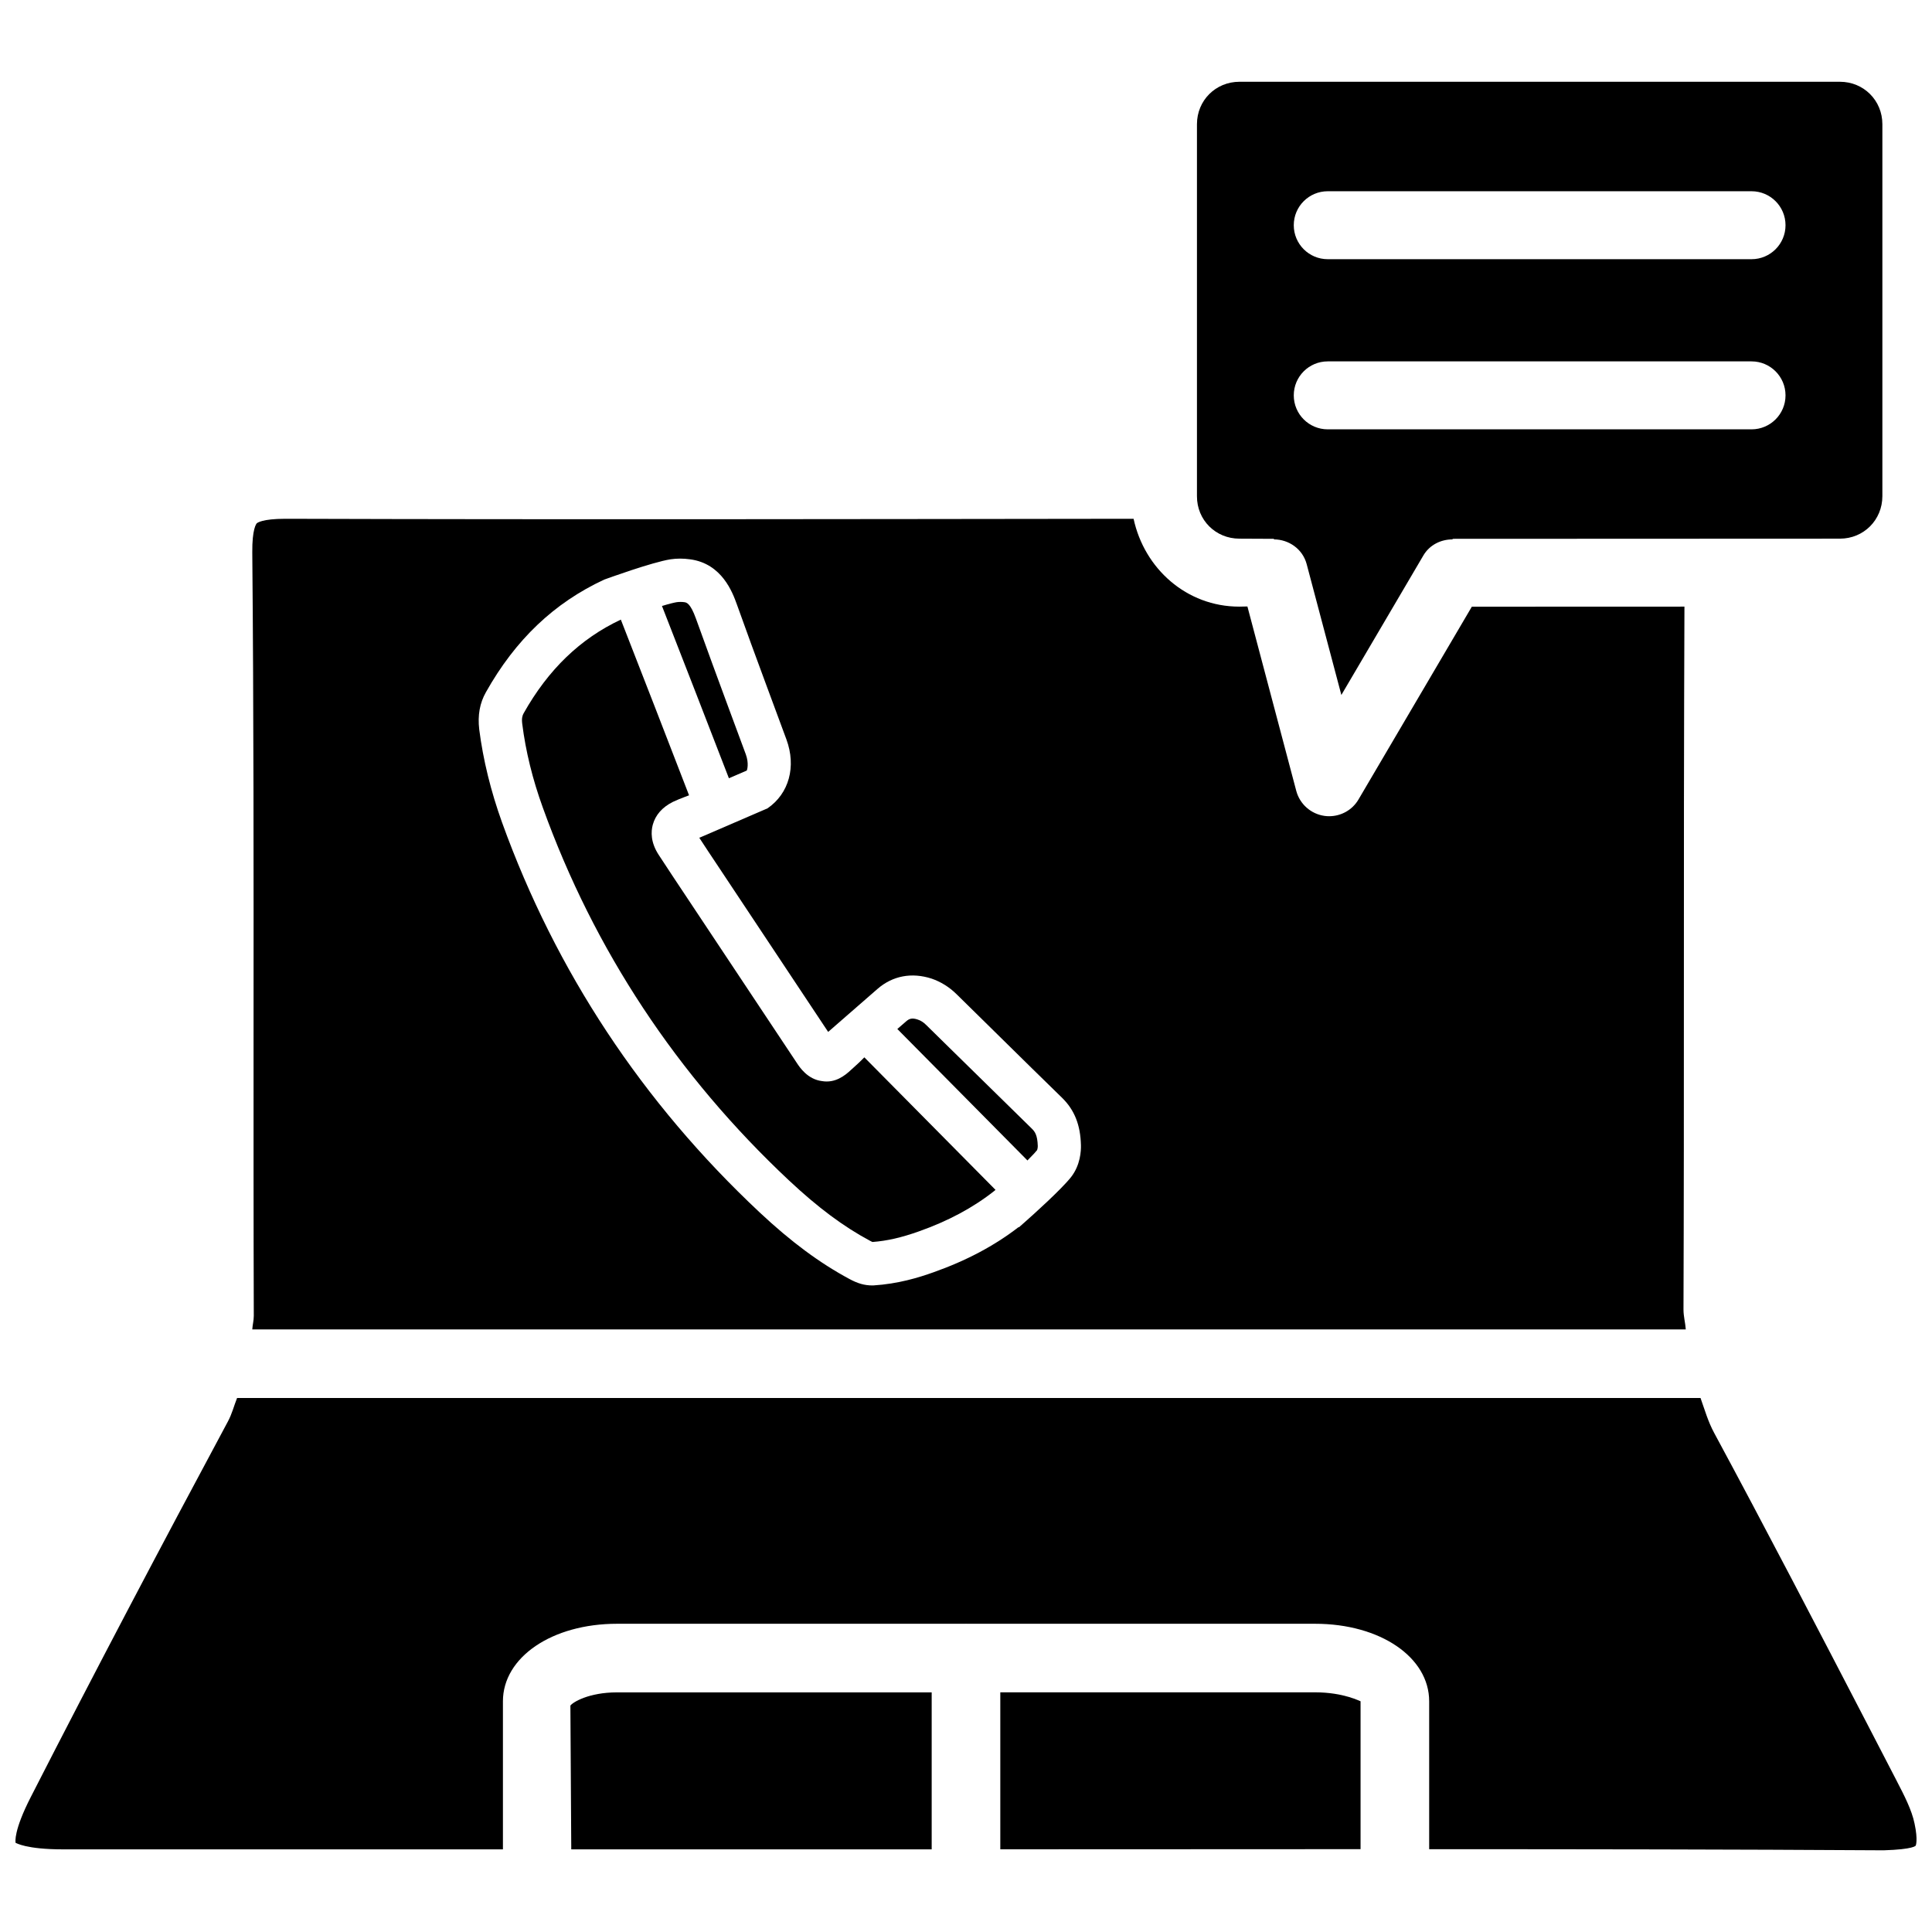
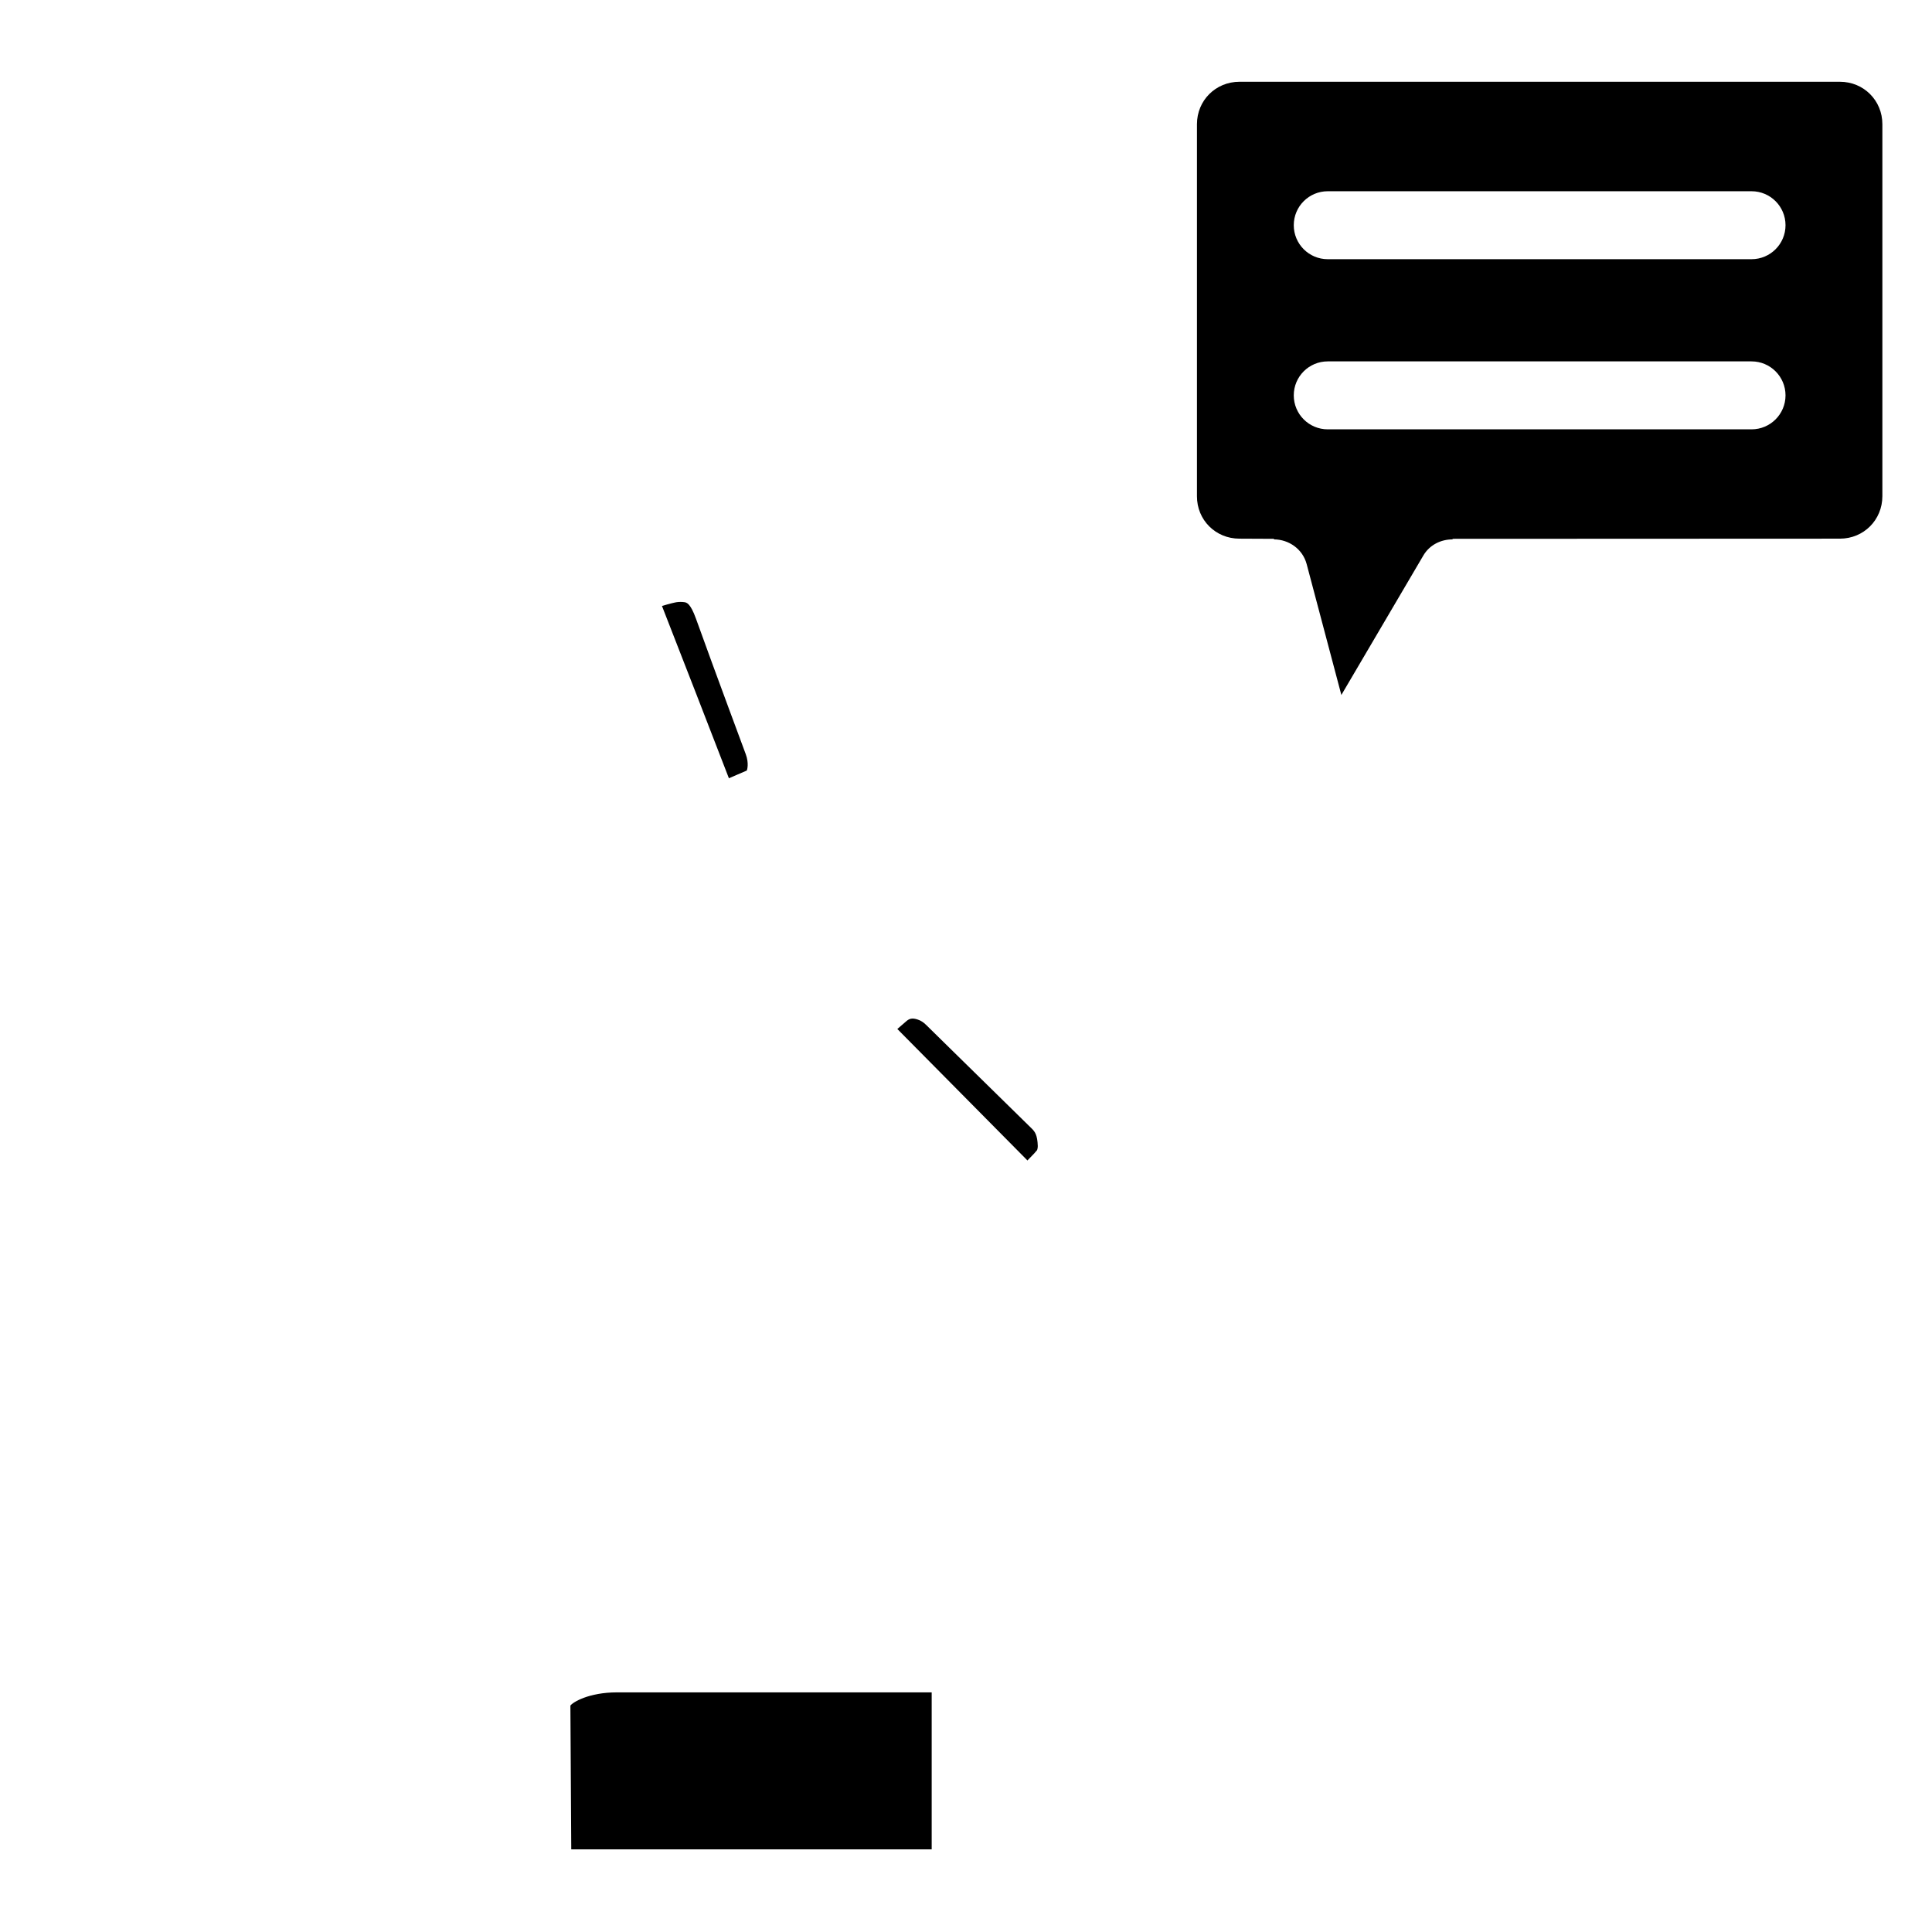
<svg xmlns="http://www.w3.org/2000/svg" width="800px" height="800px" version="1.1" viewBox="144 144 512 512">
  <defs>
    <clipPath id="a">
      <path d="m148.09 514h503.81v121h-503.81z" />
    </clipPath>
  </defs>
-   <path d="m353.16 456.89c7.598 7.117 14.402 12.195 21.41 15.934 0.273 0.148 0.484 0.25 0.629 0.316 3.863-0.293 7.598-1.133 12.324-2.812 7.766-2.75 14.316-6.254 19.984-10.727l0.316-0.273-34.762-35.121-0.105 0.105c-0.691 0.734-1.66 1.617-2.582 2.457l-0.883 0.797c-1.594 1.492-4.156 3.527-7.641 2.938-3.84-0.461-5.961-3.715-6.652-4.766l-29.18-43.914c-2.5-3.758-4.996-7.496-7.453-11.273-2.184-3.336-2.059-6.172-1.574-7.977 0.715-2.602 2.5-4.641 5.332-6.066 1.051-0.504 2.141-0.926 3.234-1.344l1.051-0.398c-6.09-15.809-12.074-31.176-18.078-46.562-10.727 5.039-19.23 13.203-25.777 24.855-0.293 0.547-0.547 1.258-0.355 2.75 0.902 7.223 2.731 14.695 5.457 22.211 13.602 37.762 35.582 71.016 65.305 98.871z" />
-   <path d="m590.75 496.31c-0.125-1.805-0.609-3.422-0.609-5.289 0.105-28.148 0.105-56.301 0.105-84.43-0.02-28.863 0.02-69.902 0.148-101.83l-56.344 0.02-30.039 51.094c-1.617 2.769-4.598 4.43-7.766 4.43-0.398 0-0.82-0.02-1.219-0.082-3.609-0.504-6.551-3.106-7.496-6.613l-12.953-48.891-2.16 0.043c-13.98 0-25.168-10.098-28.004-23.281-75.383 0.086-148.9 0.23-224.57 0h-0.188c-6.234 0-7.496 1.09-7.621 1.219-0.105 0.125-1.238 1.449-1.176 7.727 0.379 42.258 0.355 84.535 0.336 126.81 0 25.148-0.02 50.34 0.062 75.488 0 1.281-0.336 2.352-0.398 3.59zm-317.97-168.88c7.809-13.898 18.055-23.66 31.344-29.832 0.566-0.211 12.699-4.617 17.57-5.375 1.68-0.25 3.379-0.25 5.164 0 8.523 1.113 11.316 8.922 12.387 11.859 2.539 7.121 5.141 14.195 7.766 21.289l5.394 14.57c2.664 7.223 0.691 14.379-5.016 18.285l-17.801 7.684c-0.105 0.043-0.188 0.082-0.273 0.105 1.617 2.5 3.168 4.809 4.703 7.117l29.453 44.336 13.078-11.398c4.008-3.484 9.07-4.43 14.316-2.731 2.457 0.84 4.703 2.227 6.656 4.156l11.461 11.273c5.5 5.414 10.98 10.812 16.5 16.184 3.273 3.211 4.848 7.18 4.977 12.531 0.043 1.469-0.125 5.246-2.602 8.438-2.562 3.254-9.992 9.949-12.406 12.07l-0.168 0.148-1.258 1.113-0.105-0.043c-6.422 4.953-13.832 8.879-22.547 11.965-3.945 1.406-9.34 3.066-15.977 3.484h-0.168c-2.184 0-3.945-0.547-6.066-1.68-7.934-4.262-15.512-9.867-23.848-17.676-31.066-29.117-54.035-63.898-68.266-103.34-2.981-8.293-5.016-16.582-6.047-24.645-0.445-3.777 0.141-6.992 1.777-9.887z" />
  <path d="m341.89 348.21c0.125-0.168 0.629-1.93-0.25-4.324l-4.66-12.574c-2.875-7.766-5.731-15.555-8.543-23.363-1.492-4.137-2.5-4.285-3.109-4.367-0.648-0.086-1.301-0.086-1.973 0-0.504 0.082-1.637 0.316-3.926 1.008 5.941 15.219 11.859 30.418 17.738 45.656z" />
  <path d="m416.27 451.54c1.492-1.492 2.203-2.289 2.539-2.707 0.082-0.125 0.211-0.609 0.211-1.113-0.082-2.918-0.777-3.82-1.531-4.578-7.367-7.199-14.695-14.402-22.02-21.602l-5.984-5.879c-0.734-0.734-1.449-1.195-2.227-1.449-1.555-0.547-2.332-0.25-3.148 0.484l-2.309 1.996 34.344 34.699c0.043 0.043 0.086 0.086 0.125 0.148z" />
  <path d="m472.46 286.75 9.152 0.043v0.148c3.926 0.02 7.598 2.539 8.668 6.551l9.195 34.68 21.707-36.926c1.66-2.856 4.68-4.305 7.766-4.305v-0.148l102.65-0.043c6.297 0 11.25-4.953 11.25-11.273v-98.559c0-6.297-4.953-11.25-11.25-11.25h-159.12c-6.32 0-11.273 4.953-11.273 11.25v98.578c-0.02 6.301 4.934 11.254 11.254 11.254zm23.406-92.07h112.31c4.977 0 9.004 4.031 9.004 9.004 0 4.977-4.031 9.004-9.004 9.004h-112.31c-4.977 0-9.004-4.031-9.004-9.004-0.004-4.973 4.027-9.004 9.004-9.004zm0 45.09h112.31c4.977 0 9.004 4.031 9.004 9.004 0 4.977-4.031 9.004-9.004 9.004h-112.31c-4.977 0-9.004-4.031-9.004-9.004-0.004-4.973 4.027-9.004 9.004-9.004z" />
  <path d="m295.16 596 0.23 38.102h95.516v-41.605h-83.402c-7.473 0-11.734 2.625-12.344 3.504z" />
  <g clip-path="url(#a)">
-     <path d="m646.63 615.92-7.598-14.672c-13.457-25.926-26.91-51.828-40.766-77.523-1.637-3.023-2.5-6.152-3.609-9.238h-387.83c-0.82 2.059-1.324 4.156-2.414 6.191-17.695 32.98-35.18 66.148-52.227 99.504-4.617 9.004-4.094 11.945-4.051 12.195h0.02c0.125 0 2.602 1.723 12.617 1.723h116.51v-39.234c0-11.691 13.016-20.551 30.23-20.551h92.406c0.043 0 0.062-0.02 0.105-0.02 0.043 0 0.062 0.02 0.105 0.02h92.387c17.215 0 30.23 8.836 30.23 20.551v39.191c40.156 0 80.293 0.043 120.45 0.293 8.02-0.25 8.461-1.219 8.5-1.258 0 0 0.629-1.406-0.316-5.816-0.738-3.629-2.773-7.535-4.75-11.355z" />
-   </g>
-   <path d="m409.09 592.5v41.586l51.285-0.02c14.738-0.02 29.453-0.02 44.188-0.02v-39.191c-0.02 0.062-4.41-2.371-12.051-2.371l-83.422-0.004z" />
+     </g>
</svg>